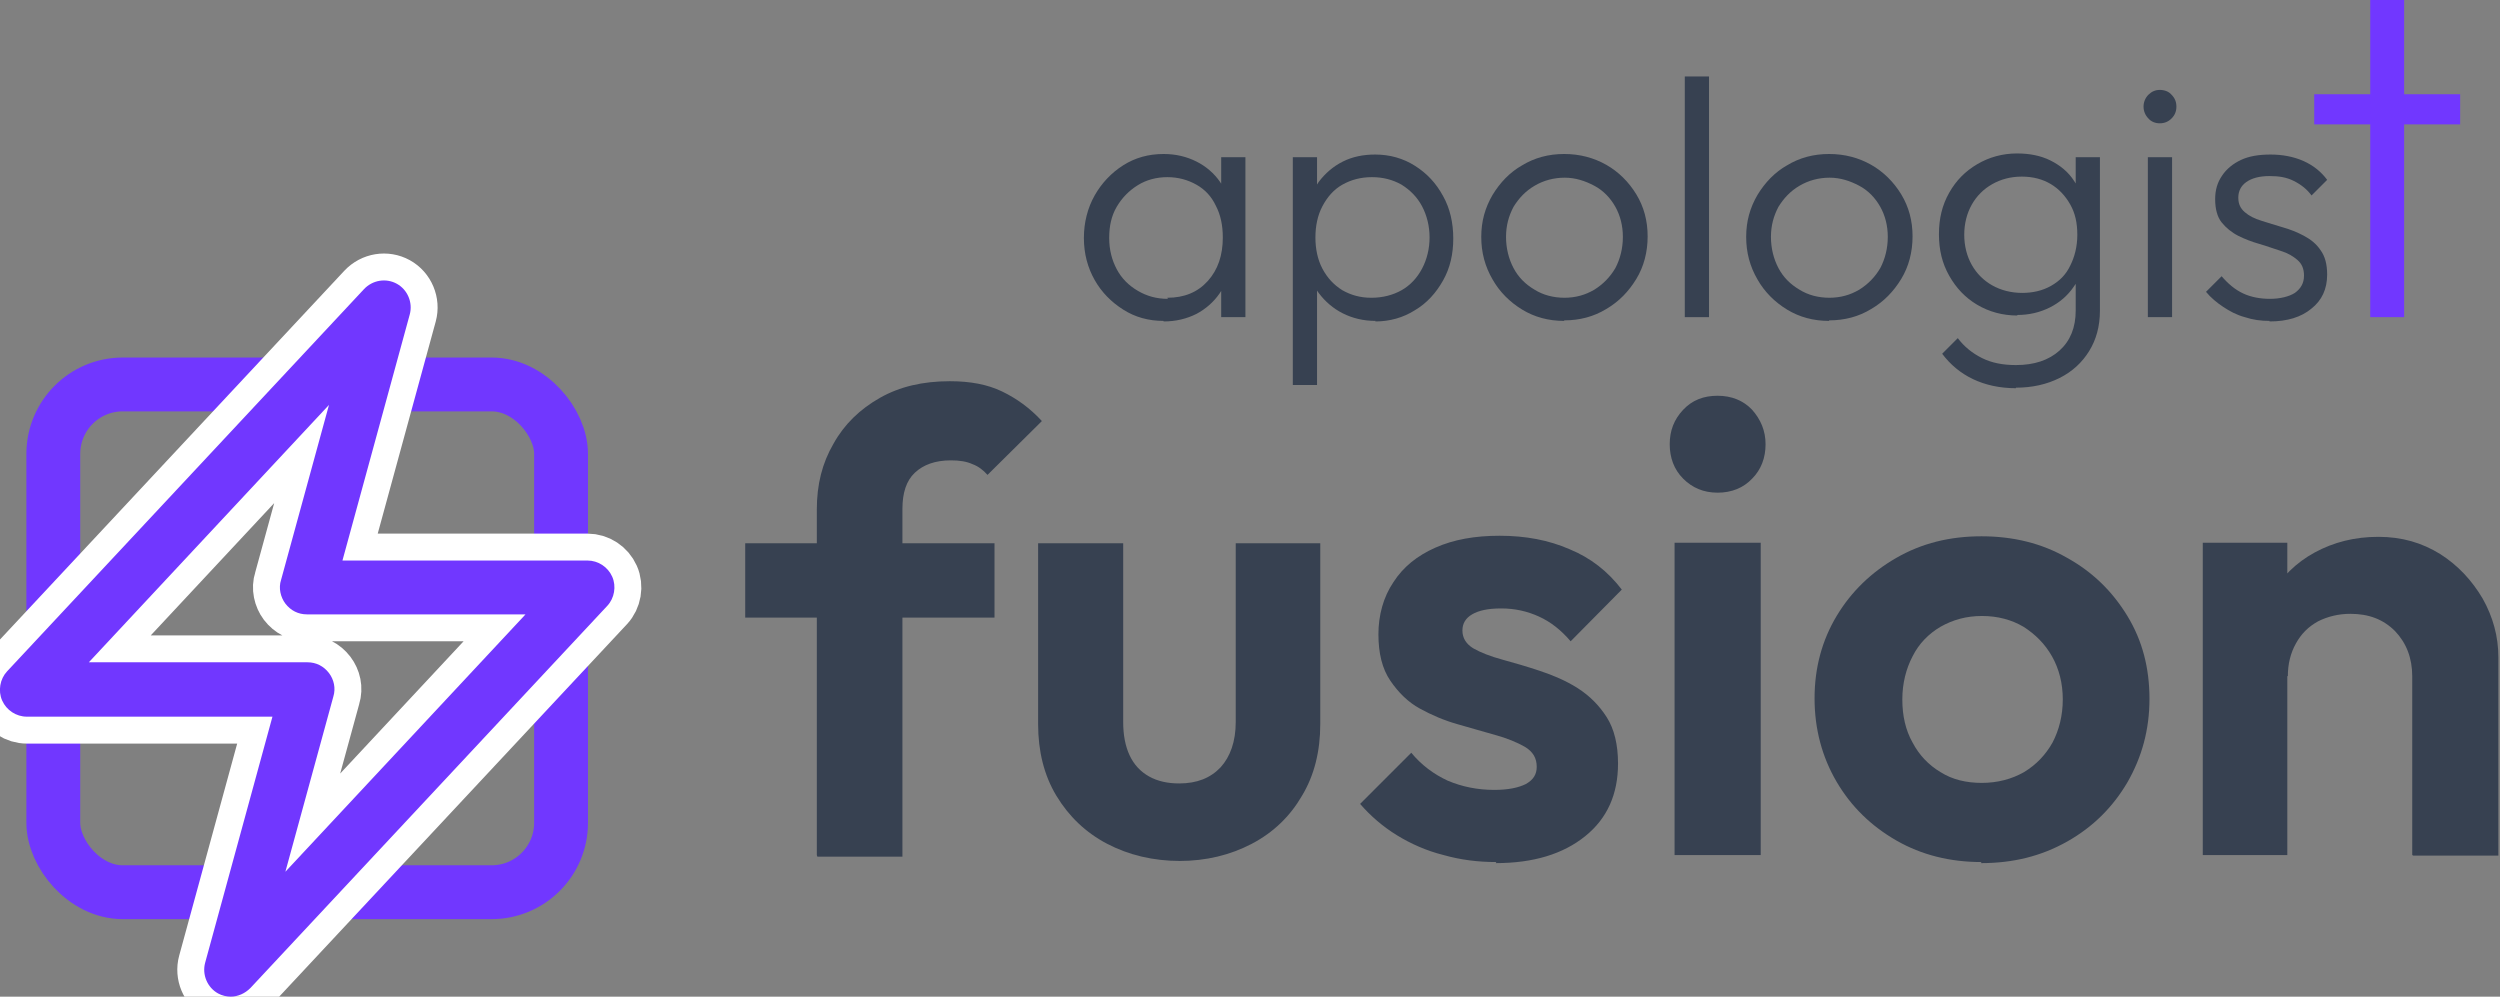
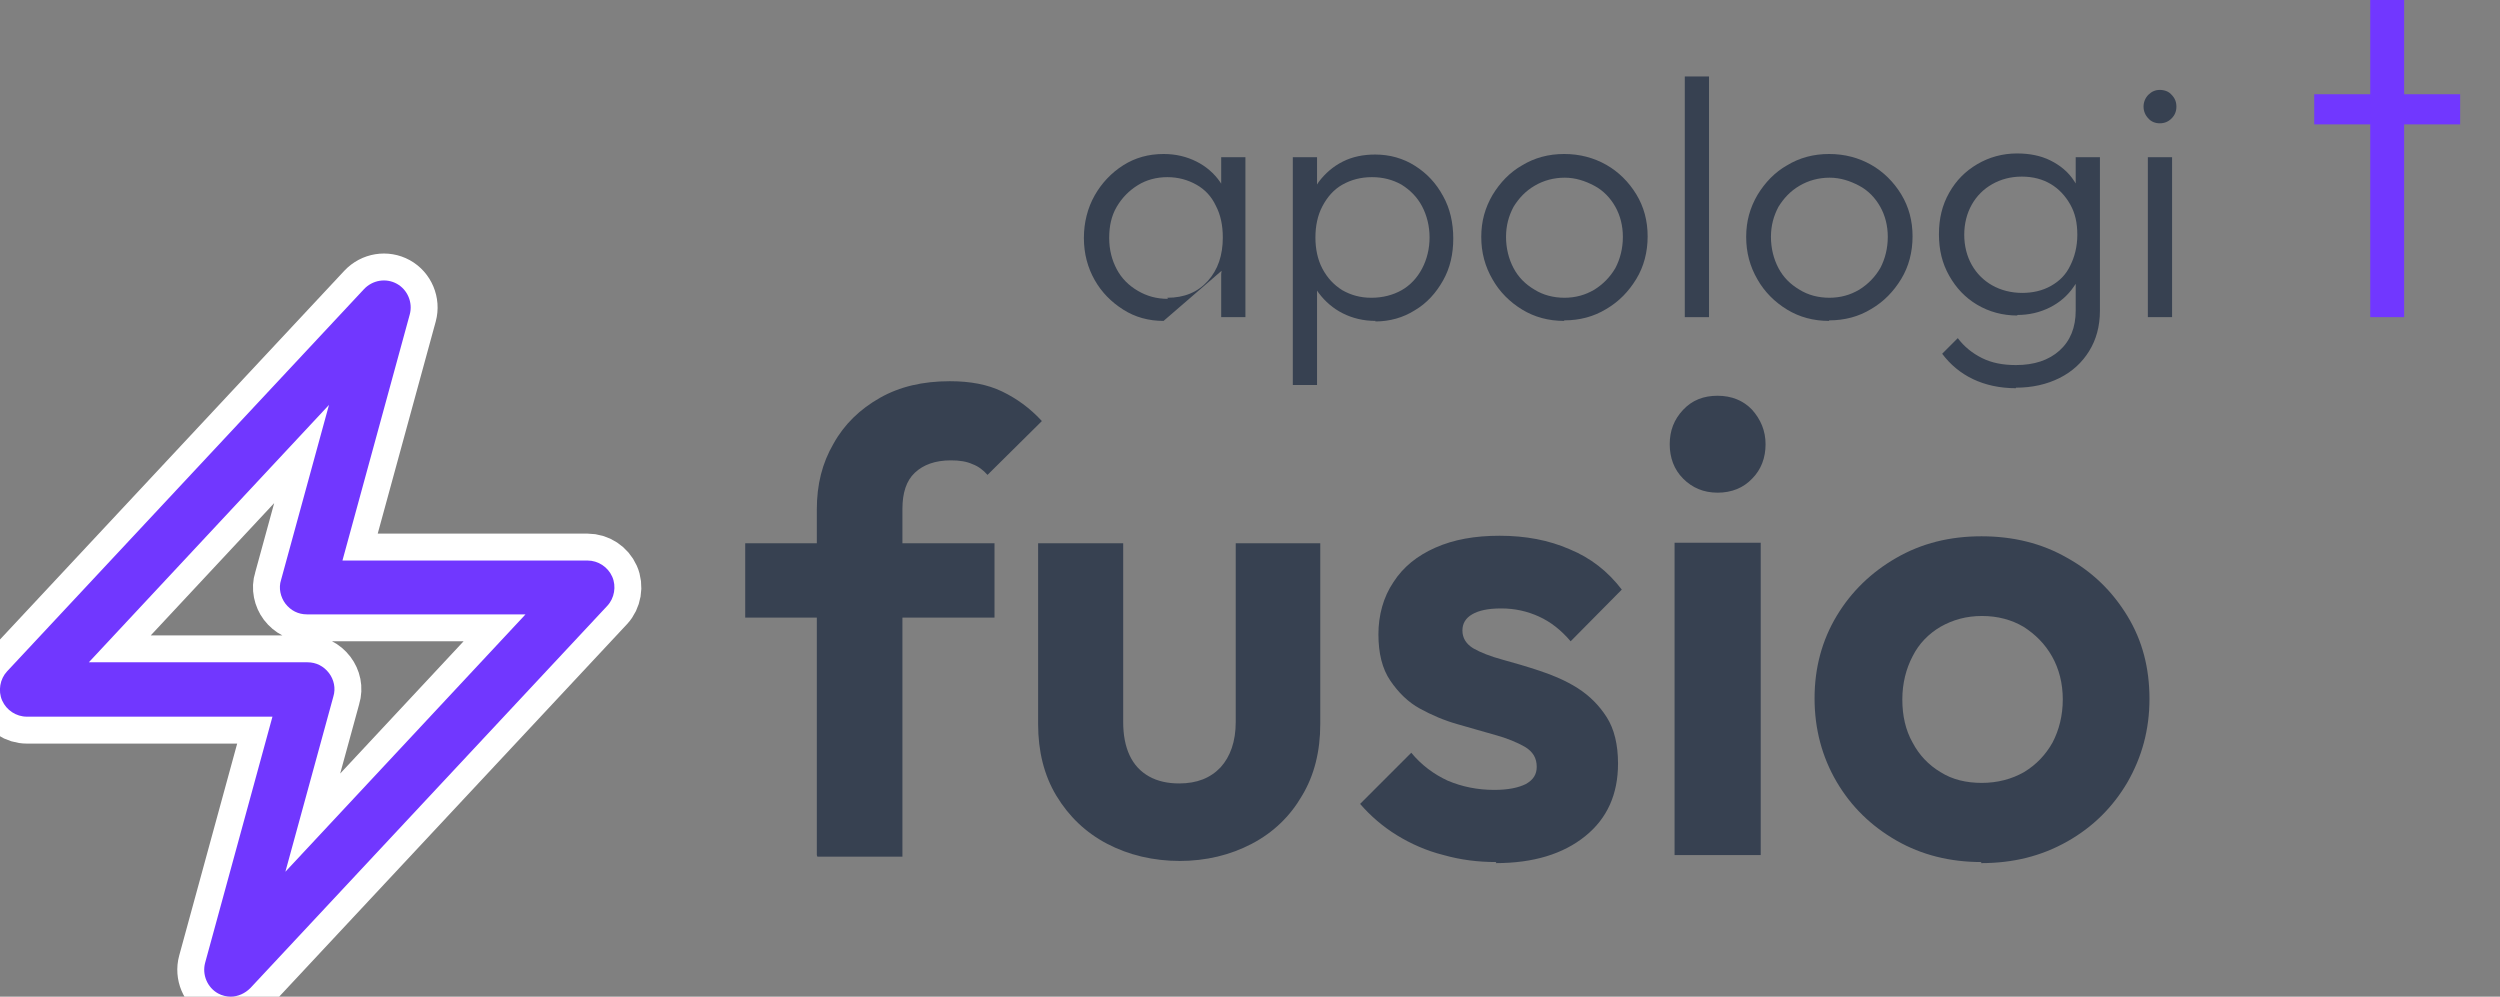
<svg xmlns="http://www.w3.org/2000/svg" id="Layer_1" data-name="Layer 1" viewBox="0 0 46.43 18.51">
  <rect x="0" y="0" width="46.43" height="18.51" fill="#808080" stroke="none" />
  <defs>
    <style>
      .cls-1 {
        stroke: #7137ff;
        stroke-linecap: round;
        stroke-linejoin: round;
      }

      .cls-1, .cls-2 {
        fill: none;
      }

      .cls-2 {
        stroke: #fff;
        stroke-miterlimit: 10;
      }

      .cls-3 {
        fill: #374151;
      }

      .cls-4 {
        fill: #7137ff;
      }
    </style>
  </defs>
  <g>
    <path class="cls-3" d="M13.84,11.47v-1.38h4.63v1.38h-4.63ZM15.17,15.88v-6.42c0-.46.1-.86.31-1.22.2-.36.49-.64.86-.85.37-.21.8-.31,1.3-.31.38,0,.7.06.97.19s.52.31.74.55l-1.01,1c-.08-.09-.17-.16-.28-.2-.11-.05-.24-.07-.4-.07-.29,0-.51.08-.67.23s-.23.38-.23.67v6.46h-1.58Z" />
    <path class="cls-3" d="M21.92,15.99c-.5,0-.96-.11-1.36-.32s-.71-.51-.94-.89-.34-.83-.34-1.33v-3.36h1.58v3.32c0,.24.04.45.12.62.08.17.2.3.36.39s.35.13.56.13c.33,0,.58-.1.77-.3.18-.2.28-.48.28-.84v-3.32h1.57v3.36c0,.5-.11.95-.34,1.33-.22.38-.53.68-.93.89s-.85.32-1.35.32Z" />
    <path class="cls-3" d="M27.79,16.01c-.34,0-.66-.04-.98-.13-.32-.08-.61-.21-.87-.37-.26-.16-.49-.36-.68-.58l.95-.95c.19.23.42.4.68.52.26.11.55.17.86.17.26,0,.45-.04.59-.11.14-.08.2-.18.2-.32,0-.16-.07-.28-.22-.37-.14-.08-.33-.16-.55-.22s-.45-.13-.7-.2c-.25-.07-.48-.17-.7-.29-.22-.12-.4-.3-.55-.52s-.22-.51-.22-.86.09-.69.28-.97c.18-.28.44-.49.78-.64s.73-.22,1.19-.22c.48,0,.91.08,1.3.25.39.16.71.41.97.75l-.95.96c-.18-.21-.37-.36-.59-.46-.22-.1-.45-.15-.7-.15s-.42.04-.54.11c-.12.07-.18.17-.18.3,0,.14.07.25.2.33.14.08.32.15.54.21s.46.13.7.21.48.18.7.32c.22.14.4.32.54.54.14.22.21.51.21.86,0,.57-.2,1.02-.61,1.35-.41.33-.96.5-1.66.5Z" />
    <path class="cls-3" d="M31.9,9.15c-.26,0-.47-.09-.64-.26-.17-.17-.25-.39-.25-.64s.08-.46.25-.64c.17-.18.38-.26.64-.26s.48.09.64.26c.16.18.25.39.25.64s-.08.47-.25.64c-.16.17-.38.26-.64.26ZM31.1,15.88v-5.8h1.6v5.8h-1.6Z" />
    <path class="cls-3" d="M36.8,16.01c-.58,0-1.11-.13-1.58-.4-.47-.27-.84-.63-1.11-1.09-.27-.46-.41-.98-.41-1.55s.14-1.08.41-1.53c.27-.45.64-.81,1.11-1.08.47-.27.99-.4,1.58-.4s1.12.13,1.59.4c.47.26.84.62,1.12,1.08.28.46.41.97.41,1.54s-.14,1.08-.41,1.55c-.27.46-.64.83-1.12,1.1s-1,.4-1.6.4ZM36.8,14.54c.3,0,.56-.07.79-.2.23-.14.4-.32.53-.55.12-.23.19-.5.19-.8s-.07-.57-.2-.8-.31-.41-.53-.55c-.22-.13-.48-.2-.77-.2s-.54.07-.77.2c-.22.13-.4.31-.52.55-.12.23-.19.5-.19.8s.06.57.19.8c.12.23.3.42.52.55.22.14.48.2.77.2Z" />
-     <path class="cls-3" d="M40.91,15.88v-5.8h1.57v5.8h-1.57ZM44.8,15.88v-3.32c0-.34-.11-.62-.32-.84-.22-.22-.49-.32-.83-.32-.22,0-.42.05-.6.14-.18.1-.31.23-.41.41-.1.18-.15.38-.15.61l-.61-.32c0-.45.1-.84.29-1.18.2-.34.47-.61.82-.8.35-.19.74-.29,1.18-.29s.81.11,1.15.32c.33.21.59.49.79.83.19.34.29.7.29,1.09v3.68h-1.58Z" />
  </g>
-   <path class="cls-3" d="M21.61,5.96c-.28,0-.53-.07-.75-.21-.22-.14-.4-.32-.53-.55s-.2-.49-.2-.78.07-.56.2-.79.31-.42.53-.56c.22-.14.47-.21.75-.21.23,0,.43.05.61.14.18.09.33.22.44.38.11.16.18.35.2.57v.93c-.03.21-.09.4-.21.57-.11.16-.26.29-.43.38-.18.09-.38.14-.61.14ZM21.68,5.53c.31,0,.56-.1.75-.31s.28-.48.28-.81c0-.22-.04-.42-.13-.59-.08-.17-.2-.3-.36-.39s-.34-.14-.54-.14-.39.05-.55.15c-.16.1-.29.23-.39.4s-.14.36-.14.58.05.41.14.58.22.3.39.4.35.15.56.15ZM22.68,5.89v-.8l.09-.73-.09-.71v-.73h.45v2.97h-.45Z" />
+   <path class="cls-3" d="M21.61,5.96c-.28,0-.53-.07-.75-.21-.22-.14-.4-.32-.53-.55s-.2-.49-.2-.78.07-.56.2-.79.31-.42.53-.56c.22-.14.47-.21.75-.21.23,0,.43.05.61.14.18.09.33.22.44.38.11.16.18.35.2.57v.93ZM21.68,5.53c.31,0,.56-.1.75-.31s.28-.48.28-.81c0-.22-.04-.42-.13-.59-.08-.17-.2-.3-.36-.39s-.34-.14-.54-.14-.39.05-.55.15c-.16.1-.29.23-.39.4s-.14.36-.14.58.05.41.14.58.22.3.39.4.35.15.56.15ZM22.68,5.89v-.8l.09-.73-.09-.71v-.73h.45v2.97h-.45Z" />
  <path class="cls-3" d="M24.01,7.14V2.92h.45v.76l-.09.73.09.73v2.01h-.45ZM25.55,5.96c-.23,0-.43-.05-.61-.14-.18-.09-.33-.22-.45-.38-.12-.16-.19-.35-.21-.56v-.93c.03-.22.1-.41.21-.57.12-.16.27-.29.45-.38s.38-.13.6-.13c.27,0,.52.07.74.21.22.14.39.32.52.56.13.23.19.5.19.79s-.06.55-.19.78c-.13.23-.3.42-.52.55-.22.14-.47.21-.74.21ZM25.47,5.53c.21,0,.4-.05.56-.14.16-.09.29-.23.38-.4.09-.17.14-.37.14-.58s-.05-.41-.14-.58c-.09-.17-.22-.3-.38-.4-.16-.09-.34-.14-.55-.14s-.39.05-.55.14c-.16.09-.28.23-.37.4-.09.17-.13.37-.13.58s.04.41.13.58c.09.17.21.3.37.4.16.09.33.14.54.14Z" />
  <path class="cls-3" d="M29.05,5.96c-.29,0-.55-.07-.78-.21-.23-.14-.42-.33-.55-.56-.14-.24-.21-.5-.21-.79s.07-.54.21-.78c.14-.23.32-.42.55-.55.23-.14.49-.21.78-.21s.55.07.78.2c.23.13.42.32.56.55.14.23.21.49.21.78s-.07.56-.21.79c-.14.23-.32.42-.56.56-.23.14-.49.21-.78.21ZM29.05,5.53c.21,0,.39-.05.56-.15.16-.1.29-.23.39-.4.09-.17.14-.37.14-.58s-.05-.4-.14-.56-.22-.3-.39-.39-.35-.15-.55-.15-.39.05-.56.15-.29.23-.39.39c-.09.17-.14.35-.14.56s.05.41.14.58c.09.17.22.3.39.4.16.1.35.15.56.15Z" />
  <path class="cls-3" d="M31.29,5.89V1.42h.45v4.47h-.45Z" />
  <path class="cls-3" d="M33.97,5.96c-.29,0-.55-.07-.78-.21-.23-.14-.42-.33-.55-.56-.14-.24-.21-.5-.21-.79s.07-.54.21-.78c.14-.23.32-.42.55-.55.23-.14.49-.21.78-.21s.55.07.78.2c.23.13.42.32.56.55.14.23.21.49.21.78s-.07.56-.21.79c-.14.23-.32.42-.56.56-.23.14-.49.21-.78.21ZM33.97,5.53c.21,0,.39-.05.56-.15.16-.1.29-.23.39-.4.09-.17.14-.37.14-.58s-.05-.4-.14-.56-.22-.3-.39-.39-.35-.15-.55-.15-.39.05-.56.15-.29.23-.39.39c-.09.17-.14.35-.14.56s.05.41.14.58c.09.17.22.3.39.4.16.1.35.15.56.15Z" />
  <path class="cls-3" d="M37.47,5.86c-.28,0-.53-.07-.75-.2-.22-.13-.39-.31-.52-.54-.13-.23-.19-.48-.19-.77s.06-.54.19-.77c.13-.23.3-.4.52-.53.22-.13.47-.2.74-.2.23,0,.44.04.62.13.18.09.33.21.44.38.11.16.18.35.2.57v.84c-.03.21-.09.4-.21.56-.11.16-.26.29-.44.38s-.38.14-.61.14ZM37.44,7.21c-.3,0-.57-.06-.8-.17-.23-.11-.42-.27-.57-.47l.29-.29c.12.16.27.28.45.37.18.09.39.13.63.13.34,0,.61-.09.81-.27.2-.18.3-.43.3-.74v-.74l.09-.68-.09-.67v-.76h.45v2.85c0,.29-.07.54-.2.75-.13.21-.31.38-.55.5-.24.12-.51.18-.81.18ZM37.55,5.44c.2,0,.38-.04.54-.13s.28-.21.36-.38c.08-.16.13-.35.13-.57s-.04-.4-.13-.56c-.09-.16-.21-.29-.36-.38-.15-.09-.33-.14-.54-.14s-.39.05-.55.14c-.16.09-.29.22-.38.38-.09.16-.14.35-.14.56s.05.4.14.56c.09.16.22.29.38.38.16.09.35.14.56.14Z" />
  <path class="cls-3" d="M40.11,2.29c-.08,0-.16-.03-.21-.09-.06-.06-.09-.14-.09-.22s.03-.16.09-.22c.06-.06.13-.09.21-.09.09,0,.17.03.22.09.06.06.09.13.09.22s-.03.16-.09.22c-.06.06-.13.09-.22.09ZM39.89,5.89v-2.97h.45v2.97h-.45Z" />
-   <path class="cls-3" d="M42.15,5.96c-.16,0-.31-.02-.46-.07-.15-.04-.28-.11-.4-.19s-.23-.17-.32-.28l.29-.29c.12.14.25.25.4.32.15.07.32.1.5.1s.35-.04.46-.11c.11-.08.17-.18.17-.32,0-.13-.04-.22-.12-.29s-.18-.13-.31-.17c-.13-.04-.26-.09-.4-.13s-.27-.09-.39-.15c-.12-.06-.23-.15-.31-.25s-.12-.25-.12-.43c0-.17.04-.31.13-.44.08-.12.2-.22.35-.29s.33-.1.55-.1.43.04.61.12c.18.08.33.2.44.35l-.29.29c-.08-.11-.19-.2-.33-.27s-.28-.09-.45-.09c-.19,0-.33.04-.43.11-.1.07-.15.17-.15.29s.04.2.12.27.18.12.31.16c.12.04.26.08.39.12.14.04.27.09.4.16.13.07.23.15.31.27.08.11.12.26.12.45,0,.27-.1.48-.29.63-.19.16-.45.24-.78.24Z" />
  <path class="cls-4" d="M42.98,2.31v-.56h2.71v.56h-2.71ZM44.02,5.89V0h.63v5.89h-.63Z" />
  <g>
-     <rect class="cls-1" x=".99" y="7.14" width="9.43" height="9.43" rx="1.29" ry="1.29" />
    <g>
      <path class="cls-2" d="M4.29,18.51c-.08,0-.17-.02-.24-.06-.2-.11-.3-.35-.24-.57l1.25-4.57H.5c-.2,0-.38-.12-.46-.3-.08-.18-.04-.4.09-.54l6.63-7.1c.16-.17.41-.21.61-.1.2.11.3.35.24.57l-1.25,4.57h4.55c.2,0,.38.12.46.3.08.18.04.4-.09.54l-6.63,7.1c-.1.1-.23.16-.37.16ZM1.65,12.3h4.06c.16,0,.3.07.4.2.09.12.13.28.08.44l-.89,3.25,4.46-4.78h-4.06c-.16,0-.3-.07-.4-.2-.09-.12-.13-.29-.08-.44l.89-3.25L1.65,12.3Z" />
      <path class="cls-4" d="M4.29,18.51c-.08,0-.17-.02-.24-.06-.2-.11-.3-.35-.24-.57l1.25-4.57H.5c-.2,0-.38-.12-.46-.3-.08-.18-.04-.4.09-.54l6.63-7.1c.16-.17.41-.21.61-.1.2.11.3.35.24.57l-1.25,4.57h4.55c.2,0,.38.12.46.3.08.18.04.4-.09.54l-6.63,7.1c-.1.1-.23.16-.37.16ZM1.65,12.3h4.06c.16,0,.3.07.4.2.09.12.13.28.08.44l-.89,3.25,4.46-4.78h-4.06c-.16,0-.3-.07-.4-.2-.09-.12-.13-.29-.08-.44l.89-3.25L1.65,12.3Z" />
    </g>
  </g>
</svg>